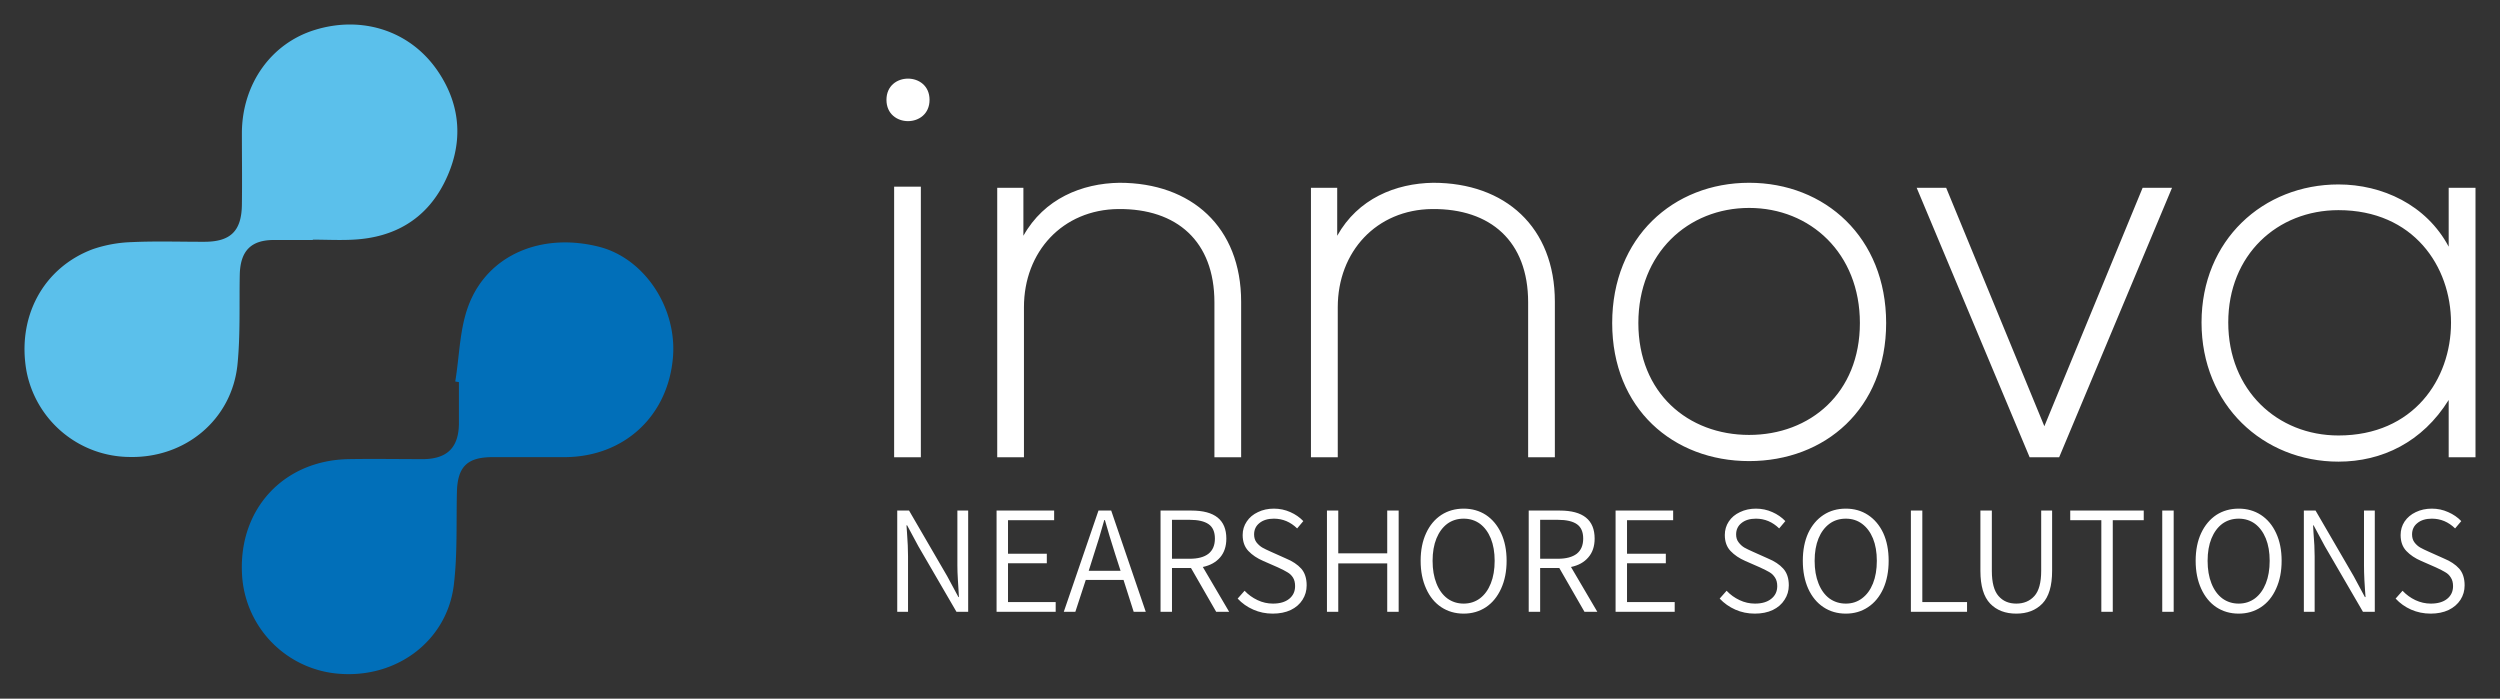
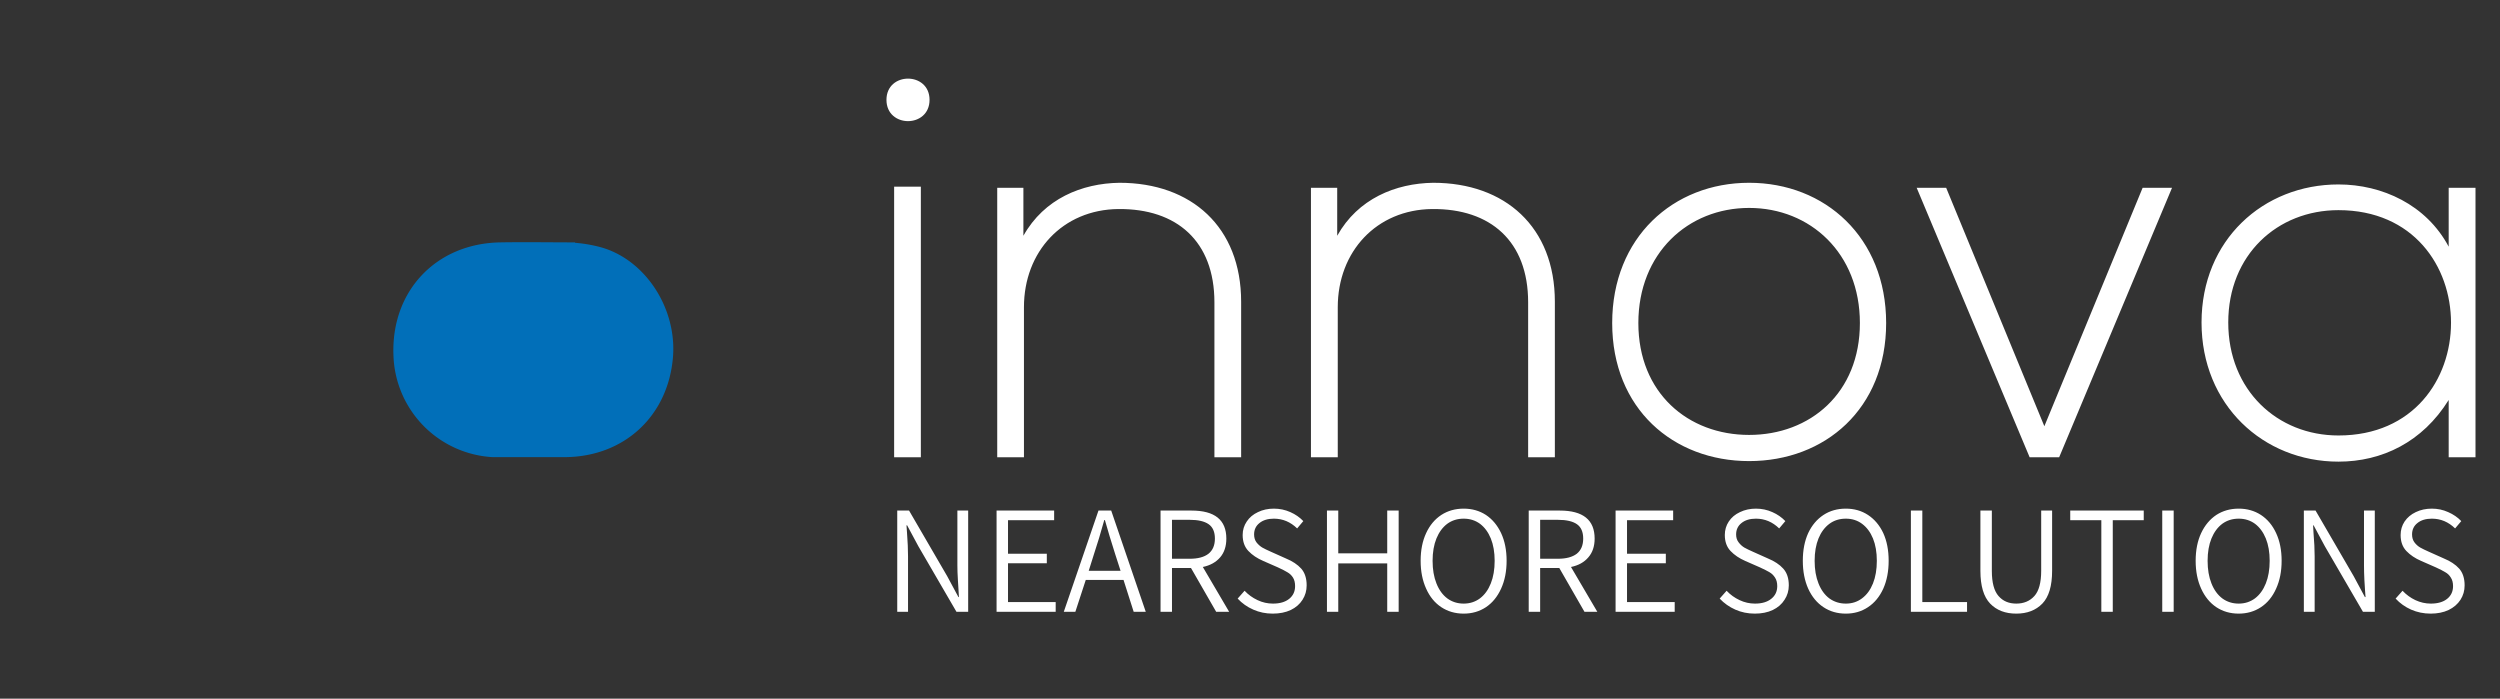
<svg xmlns="http://www.w3.org/2000/svg" version="1.0" x="0" y="0" width="2400" height="670.7" viewBox="10.473 80.419 319.053 89.162" preserveAspectRatio="xMidYMid meet" color-interpolation-filters="sRGB">
  <rect x="10.473" y="80.419" width="319.053" height="89.162" fill="#333333" stroke="none" />
  <g>
    <defs>
      <linearGradient id="92" x1="0%" y1="0%" x2="100%" y2="0%">
        <stop offset="0%" stop-color="#fa71cd" />
        <stop offset="100%" stop-color="#9b59b6" />
      </linearGradient>
      <linearGradient id="93" x1="0%" y1="0%" x2="100%" y2="0%">
        <stop offset="0%" stop-color="#f9d423" />
        <stop offset="100%" stop-color="#f83600" />
      </linearGradient>
      <linearGradient id="94" x1="0%" y1="0%" x2="100%" y2="0%">
        <stop offset="0%" stop-color="#0064d2" />
        <stop offset="100%" stop-color="#1cb0f6" />
      </linearGradient>
      <linearGradient id="95" x1="0%" y1="0%" x2="100%" y2="0%">
        <stop offset="0%" stop-color="#f00978" />
        <stop offset="100%" stop-color="#3f51b1" />
      </linearGradient>
      <linearGradient id="96" x1="0%" y1="0%" x2="100%" y2="0%">
        <stop offset="0%" stop-color="#7873f5" />
        <stop offset="100%" stop-color="#ec77ab" />
      </linearGradient>
      <linearGradient id="97" x1="0%" y1="0%" x2="100%" y2="0%">
        <stop offset="0%" stop-color="#f9d423" />
        <stop offset="100%" stop-color="#e14fad" />
      </linearGradient>
      <linearGradient id="98" x1="0%" y1="0%" x2="100%" y2="0%">
        <stop offset="0%" stop-color="#009efd" />
        <stop offset="100%" stop-color="#2af598" />
      </linearGradient>
      <linearGradient id="99" x1="0%" y1="0%" x2="100%" y2="0%">
        <stop offset="0%" stop-color="#ffcc00" />
        <stop offset="100%" stop-color="#00b140" />
      </linearGradient>
      <linearGradient id="100" x1="0%" y1="0%" x2="100%" y2="0%">
        <stop offset="0%" stop-color="#d51007" />
        <stop offset="100%" stop-color="#ff8177" />
      </linearGradient>
      <linearGradient id="102" x1="0%" y1="0%" x2="100%" y2="0%">
        <stop offset="0%" stop-color="#a2b6df" />
        <stop offset="100%" stop-color="#0c3483" />
      </linearGradient>
      <linearGradient id="103" x1="0%" y1="0%" x2="100%" y2="0%">
        <stop offset="0%" stop-color="#7ac5d8" />
        <stop offset="100%" stop-color="#eea2a2" />
      </linearGradient>
      <linearGradient id="104" x1="0%" y1="0%" x2="100%" y2="0%">
        <stop offset="0%" stop-color="#00ecbc" />
        <stop offset="100%" stop-color="#007adf" />
      </linearGradient>
      <linearGradient id="105" x1="0%" y1="0%" x2="100%" y2="0%">
        <stop offset="0%" stop-color="#b88746" />
        <stop offset="100%" stop-color="#fdf5a6" />
      </linearGradient>
    </defs>
    <g fill="#FFFFFF" class="icon-text-wrapper icon-svg-group iconsvg" transform="translate(13.601,83.547)">
      <g class="iconsvg-imagesvg" transform="translate(0,0)">
        <g>
          <rect fill="#FFFFFF" fill-opacity="0" stroke-width="2" x="0" y="0" width="82.8" height="82.906" class="image-rect" />
          <svg x="0" y="0" width="82.8" height="82.906" data-sanitized-filtersec="colorsb4475032448" class="image-svg-svg primary" style="overflow: visible;">
            <svg viewBox="-0.003 -0.032 116.588 116.737">
-               <path d="M51.8 38.69h-7c-4.14 0-6 2-6.12 6.15-.11 5.4.12 10.85-.41 16.21-1 9.92-9.39 16.88-19.46 16.63A19 19 0 0 1 .37 62.35c-1.78-9.74 2.92-18.63 11.87-22a23.86 23.86 0 0 1 7.07-1.28c4.33-.2 8.66-.05 13-.06 4.7 0 6.69-1.92 6.75-6.66.06-4.33 0-8.66 0-13 .08-8.74 5.27-16 13.11-18.41 8.48-2.62 17.14.13 22.08 7.38 4.35 6.39 4.61 13.34 1.15 20.14-3.32 6.53-9 9.8-16.34 10.17-2.41.13-4.83 0-7.25 0z" fill="#5BC0EB" />
-               <path d="M77.4 64.12c.77-4.63.78-9.55 2.45-13.83 3.53-9.09 13.28-13 23.51-10.35 8.07 2.12 13.91 10.93 13.16 19.86-.89 10.55-8.78 17.85-19.41 17.91h-13c-4.6 0-6.31 1.76-6.41 6.32-.13 5.56.11 11.18-.56 16.69-1.23 9.9-10.05 16.6-20.26 15.94a18.89 18.89 0 0 1-17.81-18.2c-.49-11.57 7.58-20.18 19.16-20.39 4.49-.08 9 0 13.49 0C75.94 78 78 76 78.06 71.73v-7.5z" fill="#016FB9" />
+               <path d="M77.4 64.12c.77-4.63.78-9.55 2.45-13.83 3.53-9.09 13.28-13 23.51-10.35 8.07 2.12 13.91 10.93 13.16 19.86-.89 10.55-8.78 17.85-19.41 17.91h-13a18.89 18.89 0 0 1-17.81-18.2c-.49-11.57 7.58-20.18 19.16-20.39 4.49-.08 9 0 13.49 0C75.94 78 78 76 78.06 71.73v-7.5z" fill="#016FB9" />
            </svg>
          </svg>
        </g>
      </g>
      <g transform="translate(110.003,6.906)">
        <g fill-rule="" class="tp-name iconsvg-namesvg" transform="translate(0,0)">
          <g transform="scale(1.18)">
            <g>
              <path d="M6.14-29.27L6.14 0 3.25 0 3.25-29.27ZM2.42-38.66C2.42-35.59 7.08-35.59 7.08-38.66 7.08-41.72 2.42-41.72 2.42-38.66ZM14.4-29.15L14.4 0 17.29 0 17.29-16.23C17.29-22.25 21.48-26.79 27.5-26.85 33.82-26.91 37.89-23.37 37.89-16.76L37.89 0 40.78 0 40.78-16.82C40.78-24.9 35.41-29.69 27.62-29.69 23.55-29.63 19.48-27.97 17.23-23.96L17.23-29.15ZM48.33-29.15L48.33 0 51.23 0 51.23-16.23C51.23-22.25 55.42-26.79 61.44-26.85 67.75-26.91 71.82-23.37 71.82-16.76L71.82 0 74.71 0 74.71-16.82C74.71-24.9 69.34-29.69 61.55-29.69 57.48-29.63 53.41-27.97 51.17-23.96L51.17-29.15ZM95.72 0.41C103.93 0.41 110.54-5.25 110.54-14.52 110.54-23.78 103.93-29.69 95.72-29.69 87.52-29.69 80.91-23.78 80.91-14.52 80.91-5.25 87.52 0.41 95.72 0.41ZM95.72-2.42C89.11-2.42 83.74-6.96 83.74-14.52 83.74-22.07 89.11-26.97 95.72-26.97 102.33-26.97 107.7-22.07 107.7-14.52 107.7-6.96 102.33-2.42 95.72-2.42ZM126.06 0L129.25 0 141.46-29.15 138.28-29.15 127.65-3.36 117.03-29.15 113.84-29.15ZM171.38-29.15L171.38-22.78C168.96-27.32 164.18-29.51 159.46-29.51 151.32-29.51 144.65-23.49 144.65-14.58 144.65-5.67 151.32 0.47 159.46 0.47 164.18 0.47 168.55-1.65 171.38-6.2L171.38 0 174.28 0C174.28-9.74 174.28-19.42 174.28-29.15ZM159.46-26.73C175.69-26.73 175.69-2.36 159.46-2.36 152.85-2.36 147.54-7.26 147.54-14.58 147.54-21.9 152.85-26.73 159.46-26.73Z" transform="translate(-2.42, 40.955)" />
            </g>
          </g>
        </g>
        <g fill-rule="" class="tp-slogan iconsvg-slogansvg" fill="#FFFFFF" transform="translate(1.382,54.882)">
-           <rect width="0" />
-           <rect x="203.031" width="0" />
          <g transform="translate(0,0)">
            <g transform="scale(1.64)">
              <path d="M1.10 0L1.10-7.88L2.02-7.88L4.99-2.77L5.86-1.15L5.90-1.15L5.87-1.68Q5.86-1.87 5.82-2.49Q5.78-3.11 5.78-3.61L5.78-3.61L5.78-7.88L6.62-7.88L6.62 0L5.71 0L2.74-5.11L1.87-6.73L1.82-6.73L1.86-6.16Q1.94-5.11 1.94-4.32L1.94-4.32L1.94 0L1.10 0ZM8.83 0L8.83-7.88L13.31-7.88L13.31-7.13L9.72-7.13L9.72-4.52L12.74-4.52L12.74-3.78L9.72-3.78L9.72-0.76L13.43-0.76L13.43 0L8.83 0ZM19.50 0L18.71-2.48L15.77-2.48L14.96 0L14.06 0L16.76-7.88L17.75-7.88L20.44 0L19.50 0ZM16.00-3.19L18.48-3.19L18.07-4.46Q17.59-5.96 17.26-7.14L17.26-7.14L17.21-7.14Q16.81-5.69 16.40-4.46L16.40-4.46L16.00-3.19ZM26.93 0L25.92 0L23.96-3.41L22.48-3.41L22.48 0L21.59 0L21.59-7.88L24-7.88Q26.71-7.88 26.71-5.70L26.71-5.70Q26.71-4.80 26.23-4.24Q25.74-3.67 24.88-3.49L24.88-3.49L26.93 0ZM22.48-7.16L22.48-4.13L23.86-4.13Q24.82-4.13 25.32-4.52Q25.82-4.92 25.82-5.70L25.82-5.70Q25.82-6.48 25.33-6.82Q24.84-7.16 23.86-7.16L23.86-7.16L22.48-7.16ZM30.32 0.14Q29.51 0.14 28.81-0.17Q28.10-0.48 27.59-1.03L27.59-1.03L28.13-1.64Q28.56-1.18 29.14-0.91Q29.71-0.64 30.34-0.64L30.34-0.64Q31.14-0.64 31.60-1.01Q32.06-1.38 32.06-2.00L32.06-2.00Q32.06-2.40 31.90-2.66Q31.73-2.93 31.46-3.08Q31.20-3.24 30.72-3.46L30.72-3.46L29.58-3.96Q28.88-4.26 28.43-4.73Q27.98-5.20 27.98-5.98L27.98-5.98Q27.98-6.56 28.30-7.03Q28.61-7.50 29.17-7.76Q29.72-8.03 30.41-8.03L30.41-8.03Q31.09-8.03 31.69-7.76Q32.28-7.50 32.70-7.06L32.70-7.06L32.22-6.49Q31.44-7.25 30.41-7.25L30.41-7.25Q29.71-7.25 29.29-6.91Q28.87-6.58 28.87-6.02L28.87-6.02Q28.87-5.65 29.06-5.40Q29.26-5.15 29.51-5.00Q29.76-4.86 30.19-4.67L30.19-4.67L31.33-4.16Q32.11-3.84 32.54-3.36Q32.96-2.88 32.96-2.06L32.96-2.06Q32.96-1.44 32.64-0.94Q32.32-0.43 31.72-0.14Q31.12 0.14 30.32 0.14L30.32 0.14ZM34.54 0L34.54-7.88L35.42-7.88L35.42-4.55L39.23-4.55L39.23-7.88L40.12-7.88L40.12 0L39.23 0L39.23-3.77L35.42-3.77L35.42 0L34.54 0ZM45.18 0.14Q44.20 0.14 43.44-0.36Q42.68-0.86 42.26-1.80Q41.83-2.74 41.83-3.97L41.83-3.97Q41.83-5.21 42.26-6.13Q42.68-7.04 43.44-7.54Q44.20-8.03 45.18-8.03L45.18-8.03Q46.15-8.03 46.91-7.54Q47.66-7.04 48.09-6.13Q48.52-5.21 48.52-3.97L48.52-3.97Q48.52-2.74 48.09-1.80Q47.66-0.86 46.91-0.36Q46.15 0.14 45.18 0.14L45.18 0.14ZM45.18-0.64Q45.90-0.64 46.45-1.05Q46.99-1.46 47.29-2.21Q47.59-2.96 47.59-3.97L47.59-3.97Q47.59-4.97 47.29-5.71Q46.99-6.44 46.45-6.85Q45.90-7.25 45.18-7.25L45.18-7.25Q44.45-7.25 43.90-6.85Q43.36-6.44 43.06-5.71Q42.76-4.97 42.76-3.97L42.76-3.97Q42.76-2.96 43.06-2.21Q43.36-1.45 43.91-1.04Q44.46-0.64 45.18-0.64L45.18-0.64ZM55.58 0L54.58 0L52.62-3.41L51.13-3.41L51.13 0L50.24 0L50.24-7.88L52.66-7.88Q55.37-7.88 55.37-5.70L55.37-5.70Q55.37-4.80 54.88-4.24Q54.40-3.67 53.53-3.49L53.53-3.49L55.58 0ZM51.13-7.16L51.13-4.13L52.51-4.13Q53.47-4.13 53.98-4.52Q54.48-4.92 54.48-5.70L54.48-5.70Q54.48-6.48 53.99-6.82Q53.50-7.16 52.51-7.16L52.51-7.16L51.13-7.16ZM57 0L57-7.88L61.48-7.88L61.48-7.13L57.89-7.13L57.89-4.52L60.91-4.52L60.91-3.78L57.89-3.78L57.89-0.76L61.60-0.76L61.60 0L57 0ZM67.84 0.14Q67.02 0.14 66.32-0.17Q65.62-0.48 65.10-1.03L65.10-1.03L65.64-1.64Q66.07-1.18 66.65-0.91Q67.22-0.64 67.85-0.64L67.85-0.64Q68.65-0.64 69.11-1.01Q69.58-1.38 69.58-2.00L69.58-2.00Q69.58-2.40 69.41-2.66Q69.24-2.93 68.98-3.08Q68.71-3.24 68.23-3.46L68.23-3.46L67.09-3.96Q66.40-4.26 65.95-4.73Q65.50-5.20 65.50-5.98L65.50-5.98Q65.50-6.56 65.81-7.03Q66.12-7.50 66.68-7.76Q67.24-8.03 67.92-8.03L67.92-8.03Q68.60-8.03 69.20-7.76Q69.79-7.50 70.21-7.06L70.21-7.06L69.73-6.49Q68.95-7.25 67.92-7.25L67.92-7.25Q67.22-7.25 66.80-6.91Q66.38-6.58 66.38-6.02L66.38-6.02Q66.38-5.65 66.58-5.40Q66.77-5.15 67.02-5.00Q67.27-4.86 67.70-4.67L67.70-4.67L68.84-4.16Q69.62-3.84 70.05-3.36Q70.48-2.88 70.48-2.06L70.48-2.06Q70.48-1.44 70.15-0.94Q69.83-0.43 69.23-0.14Q68.63 0.14 67.84 0.14L67.84 0.14ZM74.92 0.14Q73.93 0.14 73.18-0.36Q72.42-0.86 71.99-1.80Q71.57-2.74 71.57-3.97L71.57-3.97Q71.57-5.21 71.99-6.13Q72.42-7.04 73.18-7.54Q73.93-8.03 74.92-8.03L74.92-8.03Q75.89-8.03 76.64-7.54Q77.40-7.04 77.83-6.13Q78.25-5.21 78.25-3.97L78.25-3.97Q78.25-2.74 77.83-1.80Q77.40-0.86 76.64-0.36Q75.89 0.14 74.92 0.14L74.92 0.14ZM74.92-0.64Q75.64-0.64 76.18-1.05Q76.73-1.46 77.03-2.21Q77.33-2.96 77.33-3.97L77.33-3.97Q77.33-4.97 77.03-5.71Q76.73-6.44 76.18-6.85Q75.64-7.25 74.92-7.25L74.92-7.25Q74.18-7.25 73.64-6.85Q73.09-6.44 72.79-5.71Q72.49-4.97 72.49-3.97L72.49-3.97Q72.49-2.96 72.79-2.21Q73.09-1.45 73.64-1.04Q74.20-0.64 74.92-0.64L74.92-0.64ZM79.98 0L79.98-7.88L80.87-7.88L80.87-0.76L84.35-0.76L84.35 0L79.98 0ZM88.18 0.14Q86.90 0.14 86.15-0.64Q85.39-1.43 85.39-3.19L85.39-3.19L85.39-7.88L86.28-7.88L86.28-3.19Q86.28-1.82 86.80-1.23Q87.31-0.64 88.18-0.64L88.18-0.64Q89.06-0.64 89.59-1.23Q90.12-1.82 90.12-3.19L90.12-3.19L90.12-7.88L90.97-7.88L90.97-3.19Q90.97-1.43 90.21-0.64Q89.45 0.14 88.18 0.14L88.18 0.14ZM94.80 0L94.80-7.13L92.38-7.13L92.38-7.88L98.10-7.88L98.10-7.13L95.69-7.13L95.69 0L94.80 0ZM99.54 0L99.54-7.88L100.43-7.88L100.43 0L99.54 0ZM105.49 0.14Q104.51 0.14 103.75-0.36Q103.00-0.86 102.57-1.80Q102.14-2.74 102.14-3.97L102.14-3.97Q102.14-5.21 102.57-6.13Q103.00-7.04 103.75-7.54Q104.51-8.03 105.49-8.03L105.49-8.03Q106.46-8.03 107.22-7.54Q107.98-7.04 108.40-6.13Q108.83-5.21 108.83-3.97L108.83-3.97Q108.83-2.74 108.40-1.80Q107.98-0.86 107.22-0.36Q106.46 0.14 105.49 0.14L105.49 0.14ZM105.49-0.64Q106.21-0.64 106.76-1.05Q107.30-1.46 107.60-2.21Q107.90-2.96 107.90-3.97L107.90-3.97Q107.90-4.97 107.60-5.71Q107.30-6.44 106.76-6.85Q106.21-7.25 105.49-7.25L105.49-7.25Q104.76-7.25 104.21-6.85Q103.67-6.44 103.37-5.71Q103.07-4.97 103.07-3.97L103.07-3.97Q103.07-2.96 103.37-2.21Q103.67-1.45 104.22-1.04Q104.77-0.64 105.49-0.64L105.49-0.64ZM110.56 0L110.56-7.88L111.47-7.88L114.44-2.77L115.31-1.15L115.36-1.15L115.32-1.68Q115.31-1.87 115.27-2.49Q115.24-3.11 115.24-3.61L115.24-3.61L115.24-7.88L116.08-7.88L116.08 0L115.16 0L112.19-5.11L111.32-6.73L111.28-6.73L111.31-6.16Q111.40-5.11 111.40-4.32L111.40-4.32L111.40 0L110.56 0ZM120.43 0.14Q119.62 0.14 118.91-0.17Q118.21-0.48 117.70-1.03L117.70-1.03L118.24-1.64Q118.67-1.18 119.24-0.91Q119.82-0.64 120.44-0.64L120.44-0.64Q121.25-0.64 121.71-1.01Q122.17-1.38 122.17-2.00L122.17-2.00Q122.17-2.40 122.00-2.66Q121.84-2.93 121.57-3.08Q121.31-3.24 120.83-3.46L120.83-3.46L119.69-3.96Q118.99-4.26 118.54-4.73Q118.09-5.20 118.09-5.98L118.09-5.98Q118.09-6.56 118.40-7.03Q118.72-7.50 119.27-7.76Q119.83-8.03 120.52-8.03L120.52-8.03Q121.20-8.03 121.79-7.76Q122.39-7.50 122.81-7.06L122.81-7.06L122.33-6.49Q121.55-7.25 120.52-7.25L120.52-7.25Q119.82-7.25 119.40-6.91Q118.98-6.58 118.98-6.02L118.98-6.02Q118.98-5.65 119.17-5.40Q119.36-5.15 119.62-5.00Q119.87-4.86 120.30-4.67L120.30-4.67L121.44-4.16Q122.22-3.84 122.65-3.36Q123.07-2.88 123.07-2.06L123.07-2.06Q123.07-1.44 122.75-0.94Q122.42-0.43 121.82-0.14Q121.22 0.14 120.43 0.14L120.43 0.14Z" transform="translate(-1.104, 8.028)" />
            </g>
          </g>
        </g>
      </g>
    </g>
    <defs data-sanitized-v-gra="od" />
  </g>
</svg>